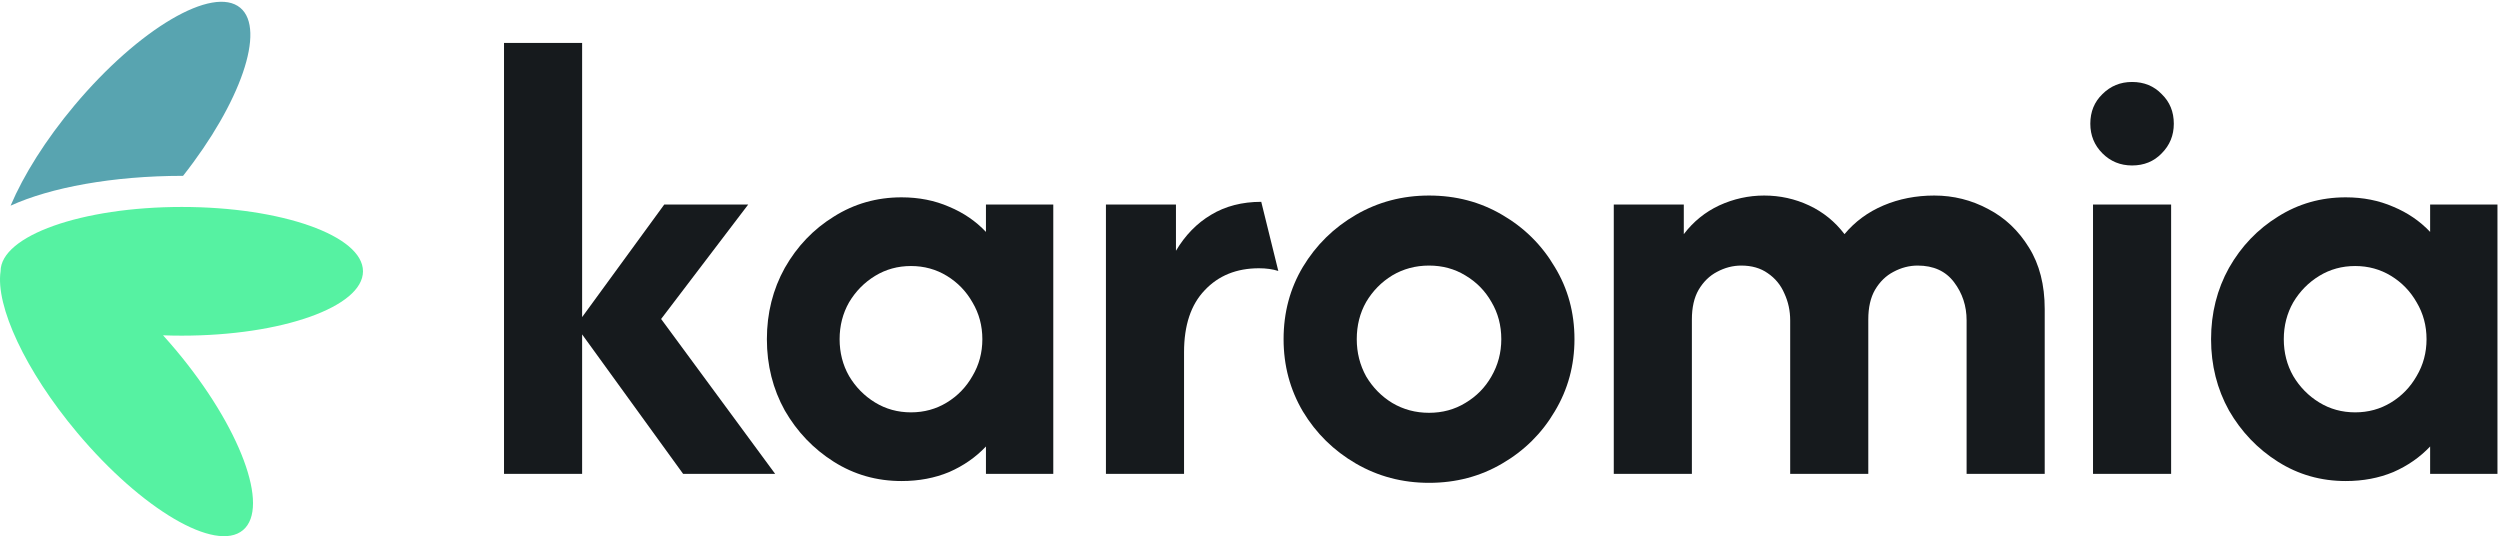
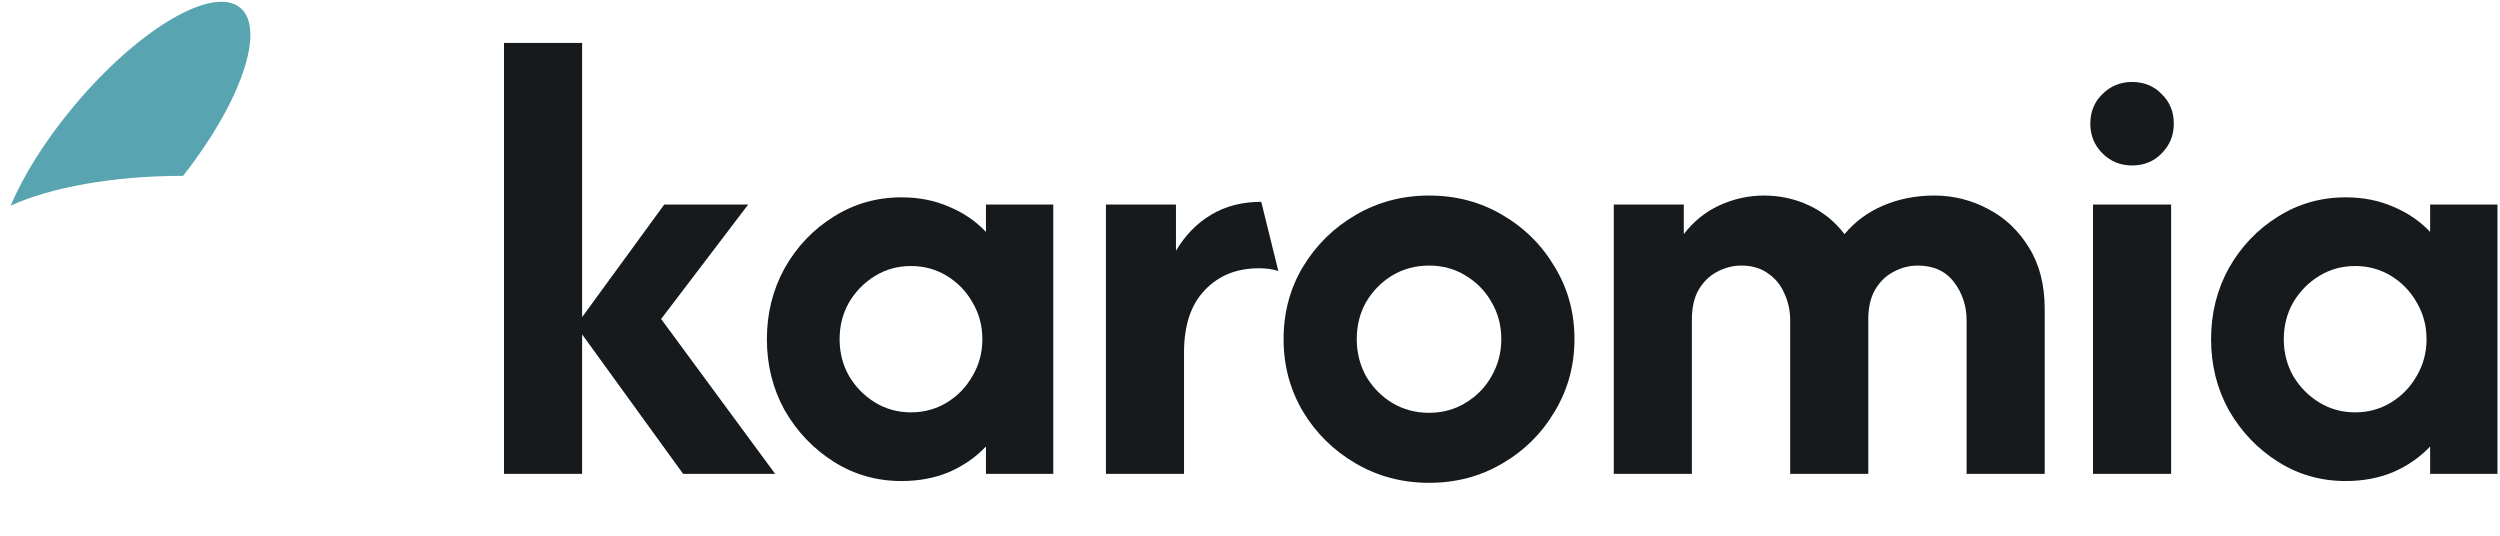
<svg xmlns="http://www.w3.org/2000/svg" width="699" height="150" viewBox="0 0 699 150" fill="none">
  <path d="M655.868 134.498C648.923 134.498 642.606 132.699 636.916 129.101C631.226 125.503 626.666 120.734 623.235 114.793C619.888 108.768 618.215 102.116 618.215 94.837C618.215 87.557 619.888 80.905 623.235 74.881C626.666 68.856 631.226 64.087 636.916 60.572C642.606 56.974 648.923 55.175 655.868 55.175C660.721 55.175 665.156 56.054 669.172 57.811C673.188 59.485 676.619 61.828 679.464 64.84V57.184H698.29V132.49H679.464V124.834C676.619 127.846 673.188 130.231 669.172 131.988C665.156 133.661 660.721 134.498 655.868 134.498ZM658.504 115.295C662.185 115.295 665.532 114.375 668.544 112.534C671.557 110.693 673.941 108.225 675.699 105.129C677.539 102.033 678.46 98.602 678.46 94.837C678.46 91.072 677.539 87.641 675.699 84.545C673.941 81.449 671.557 78.981 668.544 77.14C665.532 75.299 662.185 74.379 658.504 74.379C654.822 74.379 651.475 75.299 648.463 77.14C645.451 78.981 643.024 81.449 641.183 84.545C639.426 87.641 638.547 91.072 638.547 94.837C638.547 98.602 639.426 102.033 641.183 105.129C643.024 108.225 645.451 110.693 648.463 112.534C651.475 114.375 654.822 115.295 658.504 115.295Z" fill="#161A1D" />
  <path d="M585.206 132.49V57.184H607.045V132.49H585.206ZM596.126 46.264C592.862 46.264 590.101 45.135 587.842 42.876C585.583 40.616 584.453 37.855 584.453 34.592C584.453 31.245 585.583 28.484 587.842 26.308C590.101 24.049 592.862 22.919 596.126 22.919C599.473 22.919 602.234 24.049 604.409 26.308C606.668 28.484 607.798 31.245 607.798 34.592C607.798 37.855 606.668 40.616 604.409 42.876C602.234 45.135 599.473 46.264 596.126 46.264Z" fill="#161A1D" />
  <path d="M451.211 132.49V57.184H470.791V65.467C473.468 61.953 476.773 59.275 480.706 57.435C484.722 55.594 488.906 54.673 493.257 54.673C497.692 54.673 501.875 55.594 505.808 57.435C509.741 59.275 513.046 61.953 515.723 65.467C518.652 61.953 522.292 59.275 526.643 57.435C530.994 55.594 535.721 54.673 540.825 54.673C546.18 54.673 551.201 55.928 555.886 58.439C560.572 60.865 564.379 64.463 567.308 69.233C570.236 73.918 571.701 79.65 571.701 86.427V132.49H549.862V89.565C549.862 85.549 548.691 81.993 546.348 78.897C544.005 75.801 540.616 74.253 536.181 74.253C533.838 74.253 531.579 74.839 529.404 76.01C527.312 77.098 525.597 78.771 524.258 81.031C523.003 83.206 522.375 85.967 522.375 89.314V132.49H500.536V89.565C500.536 86.888 499.993 84.377 498.905 82.035C497.901 79.692 496.353 77.809 494.261 76.387C492.253 74.964 489.784 74.253 486.856 74.253C484.513 74.253 482.254 74.839 480.078 76.01C477.986 77.098 476.271 78.771 474.932 81.031C473.677 83.206 473.05 85.967 473.05 89.314V132.49H451.211Z" fill="#161A1D" />
  <path d="M399.556 135C392.109 135 385.29 133.201 379.098 129.603C372.906 126.005 367.969 121.152 364.288 115.044C360.69 108.936 358.891 102.2 358.891 94.837C358.891 87.39 360.69 80.654 364.288 74.629C367.969 68.521 372.906 63.668 379.098 60.07C385.29 56.472 392.109 54.673 399.556 54.673C407.087 54.673 413.906 56.472 420.014 60.07C426.206 63.668 431.101 68.521 434.699 74.629C438.38 80.654 440.221 87.39 440.221 94.837C440.221 102.2 438.38 108.936 434.699 115.044C431.101 121.152 426.206 126.005 420.014 129.603C413.906 133.201 407.087 135 399.556 135ZM399.556 115.42C403.321 115.42 406.71 114.5 409.722 112.659C412.818 110.818 415.245 108.35 417.002 105.254C418.843 102.074 419.763 98.602 419.763 94.837C419.763 90.988 418.843 87.515 417.002 84.419C415.245 81.323 412.818 78.855 409.722 77.014C406.71 75.173 403.321 74.253 399.556 74.253C395.791 74.253 392.36 75.173 389.264 77.014C386.252 78.855 383.825 81.323 381.984 84.419C380.227 87.515 379.349 90.988 379.349 94.837C379.349 98.602 380.227 102.074 381.984 105.254C383.825 108.35 386.252 110.818 389.264 112.659C392.36 114.5 395.791 115.42 399.556 115.42Z" fill="#161A1D" />
  <path d="M309.219 132.49V57.184H328.798V70.111C331.392 65.76 334.655 62.413 338.588 60.071C342.604 57.644 347.29 56.431 352.645 56.431L357.415 75.759C355.825 75.257 354.026 75.006 352.018 75.006C345.742 75.006 340.68 77.056 336.831 81.156C332.982 85.172 331.058 90.946 331.058 98.477V132.49H309.219Z" fill="#161A1D" />
  <path d="M252.075 134.498C245.13 134.498 238.813 132.699 233.123 129.101C227.433 125.503 222.873 120.734 219.442 114.793C216.095 108.768 214.422 102.116 214.422 94.837C214.422 87.557 216.095 80.905 219.442 74.881C222.873 68.856 227.433 64.087 233.123 60.572C238.813 56.974 245.13 55.175 252.075 55.175C256.928 55.175 261.363 56.054 265.379 57.811C269.395 59.485 272.826 61.828 275.671 64.84V57.184H294.497V132.49H275.671V124.834C272.826 127.846 269.395 130.231 265.379 131.988C261.363 133.661 256.928 134.498 252.075 134.498ZM254.711 115.295C258.392 115.295 261.739 114.375 264.751 112.534C267.764 110.693 270.148 108.225 271.906 105.129C273.746 102.033 274.667 98.602 274.667 94.837C274.667 91.072 273.746 87.641 271.906 84.545C270.148 81.449 267.764 78.981 264.751 77.14C261.739 75.299 258.392 74.379 254.711 74.379C251.029 74.379 247.682 75.299 244.67 77.14C241.658 78.981 239.231 81.449 237.39 84.545C235.633 87.641 234.755 91.072 234.755 94.837C234.755 98.602 235.633 102.033 237.39 105.129C239.231 108.225 241.658 110.693 244.67 112.534C247.682 114.375 251.029 115.295 254.711 115.295Z" fill="#161A1D" />
  <path d="M191 132.49L161.004 91.071L185.729 57.184H209.199L184.85 89.189L216.73 132.49H191ZM140.922 132.49V12H162.761V132.49H140.922Z" fill="#161A1D" />
-   <path d="M101.491 75.857C101.491 65.919 78.808 57.864 50.827 57.864C22.858 57.864 0.183 65.912 0.162 75.843C-1.283 85.48 7.005 103.597 21.589 120.977C39.575 142.412 60.326 154.61 67.939 148.223C75.551 141.835 67.141 119.281 49.156 97.846C47.977 96.442 46.787 95.077 45.589 93.755C47.311 93.817 49.058 93.85 50.827 93.85C78.808 93.85 101.491 85.794 101.491 75.857Z" fill="#56F2A2" />
  <path d="M51.184 49.166C51.157 49.166 51.13 49.166 51.103 49.166C31.501 49.166 14.068 52.434 2.961 57.507C6.587 48.977 12.746 39.094 20.848 29.439C38.834 8.004 59.585 -4.194 67.198 2.193C74.408 8.243 67.244 28.797 51.184 49.166Z" fill="#58A4B0" />
</svg>